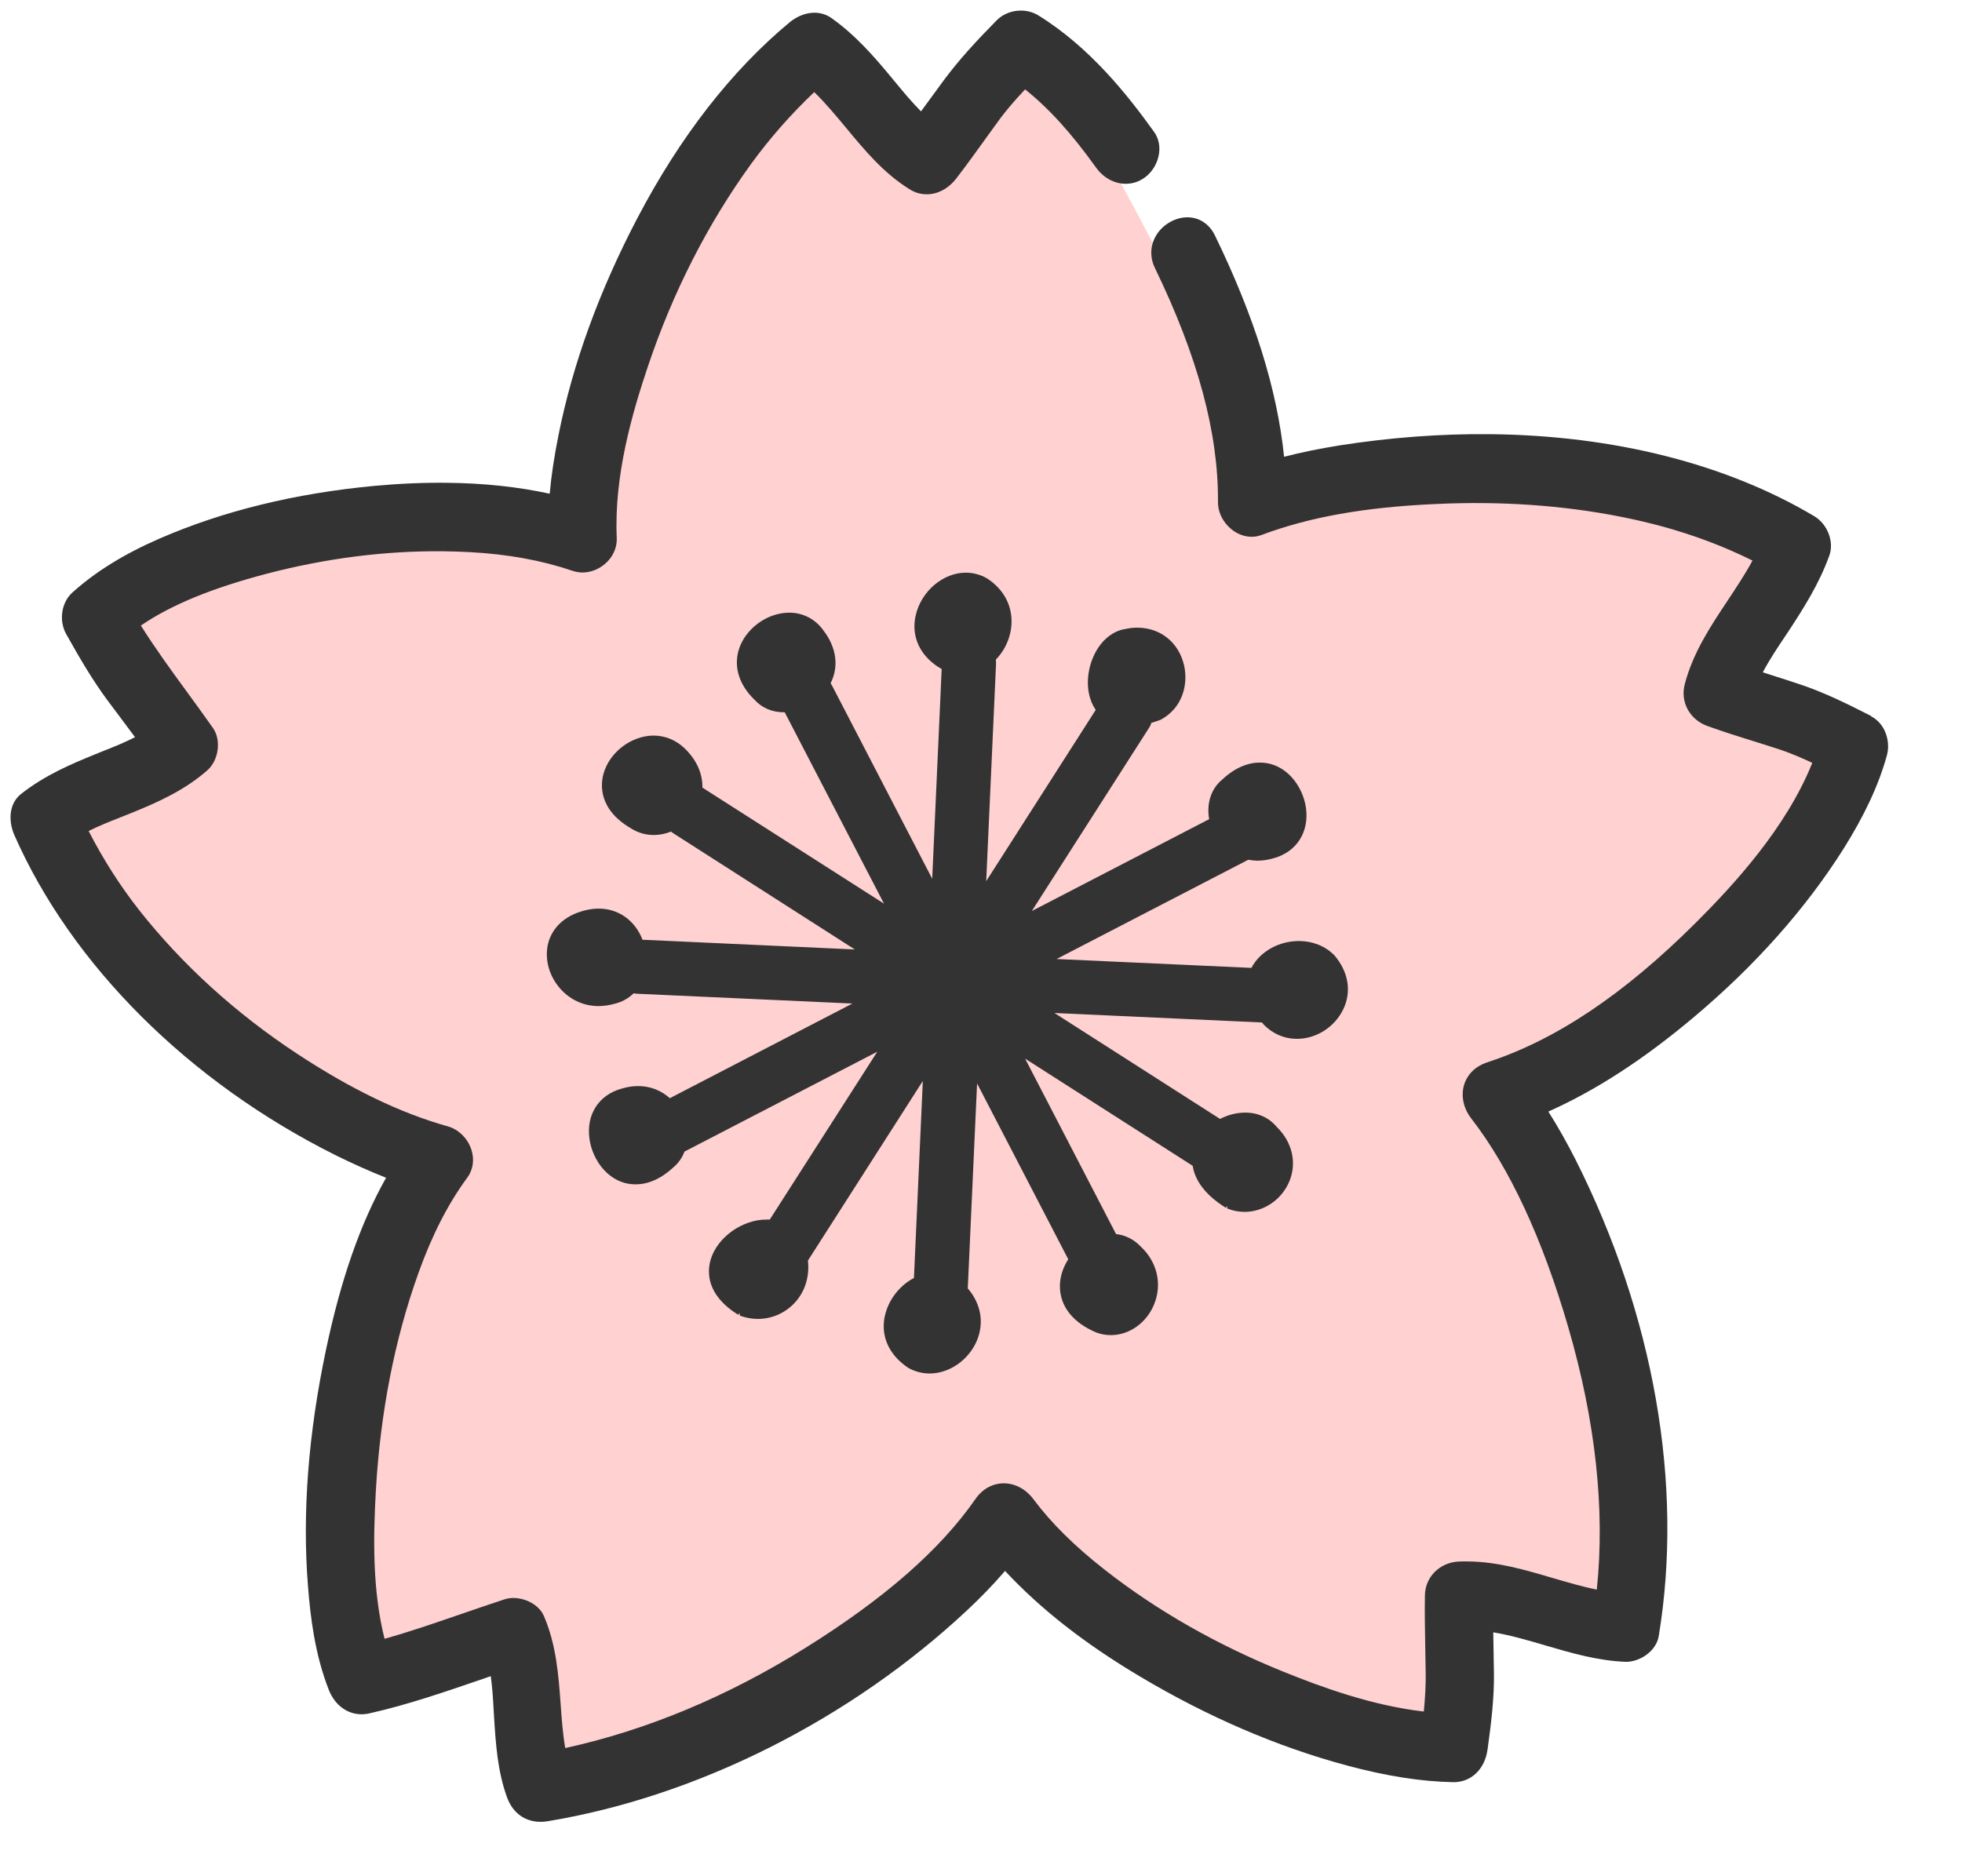
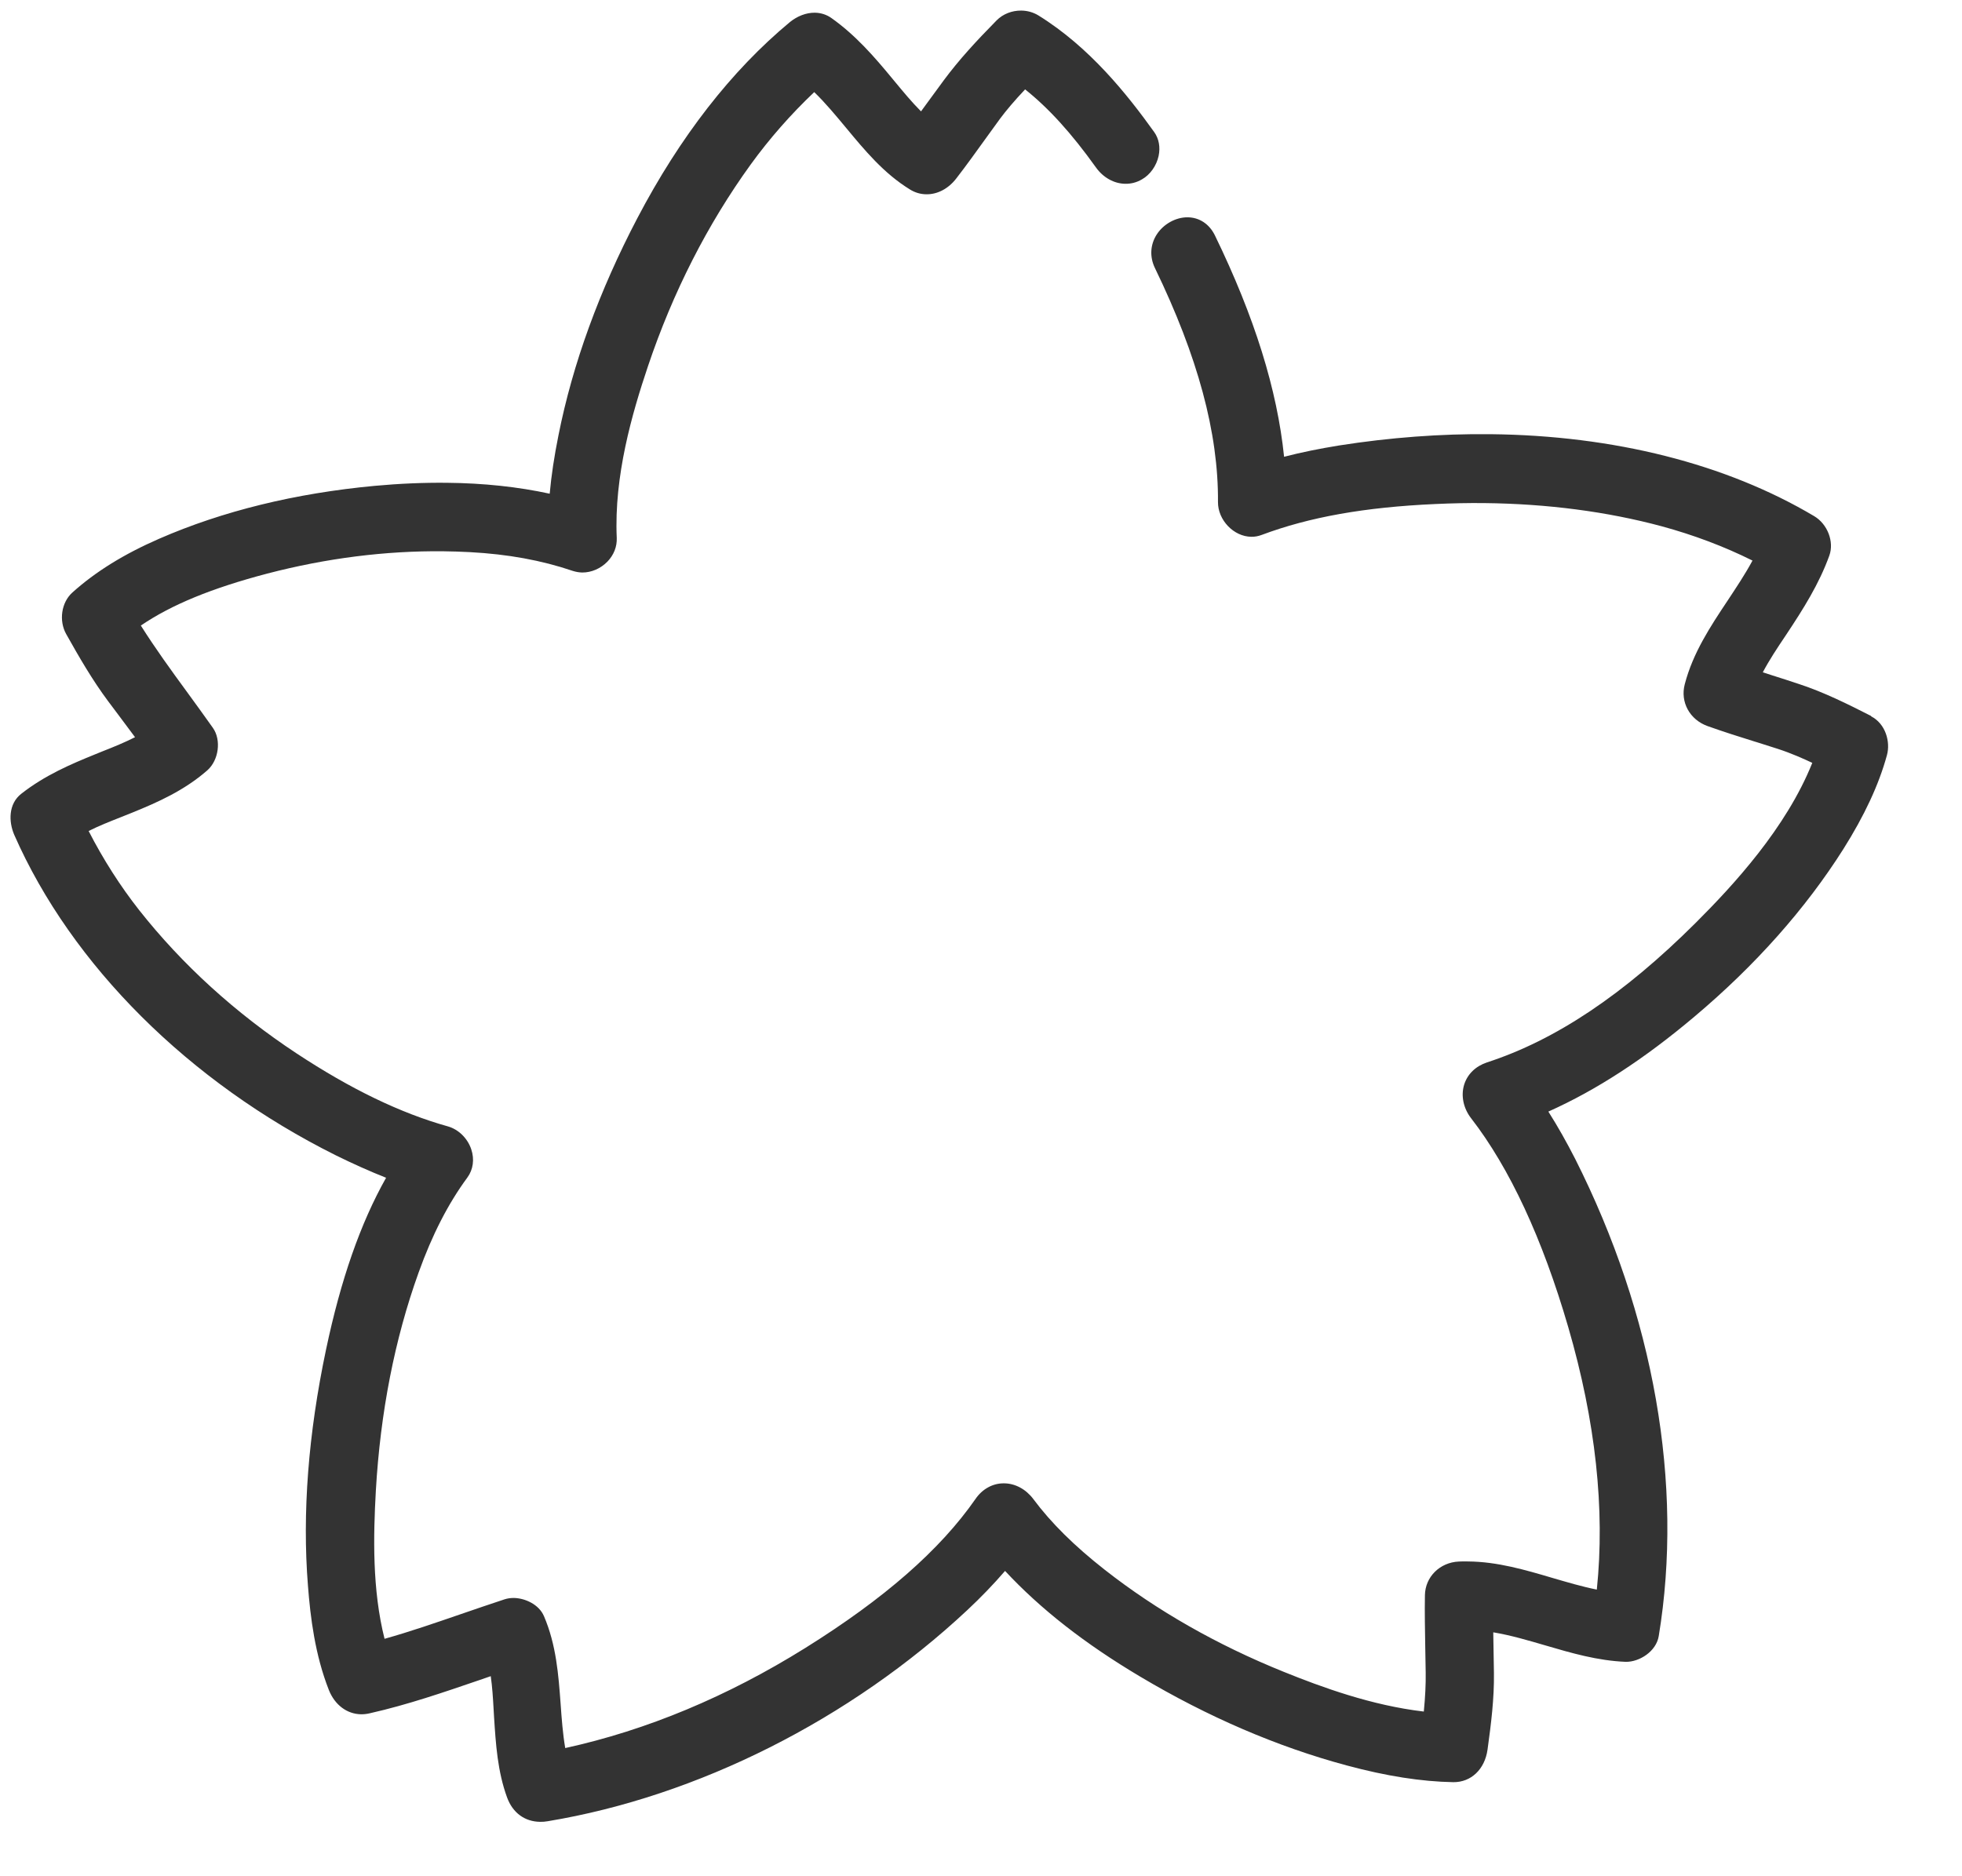
<svg xmlns="http://www.w3.org/2000/svg" width="23" height="22" viewBox="0 0 23 22" fill="none">
-   <path d="M20.014 10.9C19.315 11.596 18.476 12.253 17.526 12.562C17.303 12.634 17.258 12.871 17.393 13.045C17.928 13.737 18.299 14.671 18.55 15.53C18.852 16.571 19.009 17.686 18.875 18.768C18.301 18.678 17.761 18.39 17.166 18.42C17.009 18.428 16.877 18.543 16.874 18.707C16.869 19.008 16.88 19.307 16.883 19.608C16.886 19.803 16.87 19.996 16.848 20.189C16.237 20.134 15.633 19.933 15.07 19.705C14.315 19.4 13.582 18.995 12.941 18.491C12.628 18.245 12.323 17.964 12.085 17.643C11.953 17.465 11.718 17.446 11.584 17.638C11.08 18.361 10.306 18.947 9.557 19.414C8.647 19.983 7.649 20.411 6.596 20.626C6.48 20.088 6.558 19.516 6.333 18.993C6.286 18.882 6.118 18.82 6.007 18.857C5.496 19.024 5.005 19.214 4.487 19.352C4.314 18.75 4.317 18.091 4.352 17.472C4.402 16.594 4.562 15.714 4.86 14.884C5.005 14.48 5.192 14.088 5.448 13.742C5.56 13.588 5.446 13.361 5.278 13.315C4.633 13.133 4.032 12.812 3.474 12.444C2.766 11.977 2.126 11.404 1.6 10.739C1.347 10.417 1.13 10.066 0.949 9.698C1.143 9.585 1.361 9.509 1.566 9.427C1.872 9.303 2.165 9.171 2.416 8.951C2.505 8.873 2.536 8.7 2.465 8.601C2.137 8.135 1.844 7.772 1.562 7.306C2.018 6.969 2.618 6.764 3.166 6.62C3.949 6.416 4.765 6.321 5.574 6.365C5.995 6.388 6.41 6.456 6.809 6.591C6.981 6.65 7.187 6.498 7.179 6.315C7.149 5.616 7.327 4.923 7.551 4.26C7.838 3.41 8.244 2.594 8.771 1.867C9.016 1.527 9.297 1.214 9.605 0.931C10.023 1.303 10.292 1.828 10.783 2.128C10.929 2.217 11.085 2.151 11.181 2.029C11.358 1.8 11.522 1.563 11.693 1.329C11.79 1.196 11.924 1.047 12.064 0.902C12.429 1.174 12.733 1.534 12.996 1.902C13.087 2.028 13.695 3.186 13.83 3.464C13.842 3.487 13.86 3.496 13.881 3.494C14.208 4.249 14.454 5.07 14.448 5.887C14.446 6.06 14.632 6.239 14.812 6.17C15.468 5.924 16.185 5.833 16.881 5.801C17.783 5.761 18.696 5.831 19.569 6.067C19.981 6.178 20.377 6.33 20.753 6.528C20.5 7.05 20.068 7.478 19.917 8.053C19.875 8.212 19.965 8.359 20.116 8.412C20.386 8.508 20.661 8.588 20.933 8.678C21.113 8.737 21.278 8.812 21.446 8.894C21.167 9.661 20.58 10.341 20.017 10.904L20.014 10.9Z" fill="#FFD1D1" />
  <path d="M21.936 8.396C21.657 8.254 21.382 8.117 21.093 8.022C20.985 7.986 20.875 7.95 20.766 7.916L20.665 7.883C20.741 7.739 20.834 7.599 20.924 7.465L20.946 7.432C21.14 7.139 21.324 6.849 21.445 6.514C21.503 6.353 21.424 6.145 21.267 6.052C20.233 5.438 18.919 5.106 17.47 5.091C16.889 5.085 16.293 5.13 15.7 5.223C15.466 5.261 15.253 5.304 15.053 5.356C14.972 4.568 14.707 3.717 14.242 2.76C14.177 2.627 14.06 2.549 13.922 2.548C13.784 2.547 13.639 2.626 13.559 2.751C13.483 2.871 13.476 3.013 13.539 3.143C14.042 4.181 14.284 5.078 14.278 5.886C14.276 6.098 14.463 6.292 14.668 6.294C14.71 6.295 14.751 6.287 14.791 6.272C15.35 6.063 15.997 5.947 16.826 5.91C17.02 5.901 17.213 5.897 17.401 5.899C18.14 5.907 18.841 5.999 19.48 6.171C19.855 6.273 20.213 6.408 20.544 6.573C20.457 6.735 20.351 6.893 20.25 7.046C20.051 7.345 19.846 7.654 19.75 8.023C19.695 8.232 19.808 8.439 20.018 8.514C20.203 8.58 20.395 8.641 20.566 8.694L20.599 8.704C20.679 8.73 20.758 8.754 20.838 8.78C20.999 8.832 21.143 8.897 21.245 8.945C20.939 9.71 20.319 10.381 19.877 10.822C19.034 11.662 18.234 12.197 17.432 12.457C17.298 12.502 17.203 12.594 17.164 12.718C17.124 12.848 17.155 12.996 17.246 13.113C17.698 13.697 18.081 14.521 18.384 15.561C18.705 16.664 18.817 17.699 18.719 18.639C18.544 18.604 18.367 18.551 18.195 18.501C17.88 18.408 17.554 18.312 17.212 18.309C17.174 18.308 17.139 18.308 17.101 18.31C16.878 18.32 16.707 18.491 16.704 18.705C16.7 18.908 16.705 19.112 16.708 19.324C16.71 19.419 16.712 19.514 16.713 19.611C16.715 19.747 16.708 19.894 16.691 20.069C16.08 19.998 15.494 19.783 15.051 19.604C14.265 19.287 13.558 18.883 12.95 18.406C12.593 18.126 12.32 17.855 12.114 17.578C12.027 17.462 11.902 17.394 11.771 17.393C11.64 17.391 11.516 17.458 11.435 17.577C11.02 18.174 10.367 18.745 9.441 19.323C8.528 19.893 7.581 20.288 6.626 20.497C6.597 20.327 6.584 20.15 6.572 19.979C6.547 19.639 6.521 19.287 6.377 18.951C6.318 18.812 6.154 18.739 6.023 18.737C5.985 18.737 5.949 18.742 5.915 18.753C5.744 18.809 5.573 18.868 5.404 18.926C5.113 19.026 4.811 19.131 4.508 19.216C4.363 18.641 4.376 18.016 4.406 17.478C4.459 16.563 4.626 15.703 4.907 14.922C5.066 14.479 5.253 14.114 5.479 13.807C5.547 13.714 5.564 13.593 5.524 13.475C5.48 13.345 5.374 13.243 5.252 13.208C4.694 13.052 4.113 12.771 3.477 12.352C2.756 11.876 2.134 11.309 1.63 10.67C1.41 10.39 1.211 10.079 1.039 9.744C1.16 9.683 1.29 9.632 1.419 9.581L1.549 9.529C1.847 9.408 2.159 9.27 2.43 9.033C2.565 8.914 2.596 8.677 2.496 8.535C2.392 8.389 2.293 8.251 2.191 8.112C2.003 7.855 1.825 7.61 1.651 7.335C2.011 7.09 2.484 6.896 3.135 6.725C3.826 6.545 4.52 6.457 5.197 6.464C5.301 6.465 5.404 6.469 5.508 6.474C5.955 6.498 6.349 6.57 6.714 6.694C6.749 6.705 6.785 6.712 6.824 6.713C6.933 6.714 7.041 6.667 7.121 6.585C7.196 6.507 7.234 6.409 7.23 6.308C7.197 5.582 7.409 4.85 7.596 4.294C7.888 3.426 8.294 2.629 8.8 1.929C9.021 1.624 9.272 1.339 9.545 1.08C9.679 1.21 9.802 1.359 9.92 1.501C10.136 1.761 10.358 2.031 10.666 2.221C10.727 2.259 10.793 2.278 10.86 2.278C10.99 2.28 11.118 2.212 11.209 2.094C11.331 1.937 11.448 1.772 11.566 1.609C11.618 1.537 11.671 1.464 11.724 1.391C11.794 1.297 11.887 1.186 12.017 1.048C12.294 1.269 12.559 1.56 12.848 1.964C12.932 2.082 13.061 2.154 13.192 2.155C13.26 2.156 13.326 2.139 13.387 2.103C13.483 2.049 13.557 1.944 13.582 1.829C13.604 1.726 13.586 1.626 13.53 1.548C13.214 1.107 12.774 0.553 12.173 0.181C12.114 0.145 12.046 0.125 11.972 0.124C11.862 0.123 11.758 0.164 11.684 0.238C11.441 0.485 11.243 0.7 11.064 0.941C10.991 1.04 10.918 1.14 10.845 1.24L10.797 1.306C10.688 1.197 10.587 1.074 10.489 0.956L10.456 0.916C10.253 0.67 10.031 0.413 9.747 0.212C9.691 0.172 9.624 0.15 9.552 0.149C9.451 0.148 9.346 0.189 9.261 0.258C8.574 0.828 7.972 1.603 7.471 2.559C7.026 3.409 6.714 4.264 6.547 5.103C6.497 5.351 6.463 5.576 6.444 5.789C6.072 5.708 5.668 5.665 5.239 5.661C4.968 5.658 4.684 5.67 4.391 5.697C3.461 5.784 2.611 5.992 1.866 6.317C1.453 6.497 1.119 6.704 0.848 6.948C0.719 7.064 0.688 7.278 0.776 7.435C0.929 7.708 1.083 7.974 1.266 8.22C1.266 8.22 1.499 8.53 1.583 8.644C1.461 8.706 1.331 8.759 1.201 8.81L1.115 8.845C0.829 8.961 0.525 9.091 0.25 9.307C0.098 9.425 0.1 9.634 0.167 9.789C0.84 11.319 2.215 12.688 3.937 13.547C4.136 13.645 4.334 13.734 4.526 13.81C4.225 14.344 3.995 15.004 3.822 15.825C3.614 16.811 3.542 17.742 3.61 18.593C3.639 18.968 3.693 19.404 3.855 19.816C3.925 19.992 4.068 20.099 4.235 20.101C4.268 20.101 4.303 20.097 4.336 20.089C4.78 19.989 5.207 19.841 5.62 19.7L5.753 19.654C5.771 19.78 5.779 19.91 5.786 20.035L5.792 20.138C5.812 20.448 5.832 20.77 5.945 21.078C6.011 21.257 6.152 21.36 6.332 21.362C6.361 21.363 6.39 21.36 6.421 21.355C8.177 21.064 9.97 20.161 11.341 18.878C11.499 18.73 11.647 18.577 11.782 18.42C12.197 18.866 12.716 19.273 13.369 19.661C14.162 20.133 14.976 20.483 15.788 20.701C16.252 20.826 16.66 20.89 17.037 20.897C17.245 20.899 17.406 20.746 17.438 20.515C17.48 20.211 17.517 19.915 17.513 19.616L17.505 19.14C17.711 19.174 17.919 19.236 18.118 19.294C18.418 19.382 18.728 19.473 19.059 19.486C19.218 19.488 19.415 19.365 19.445 19.184C19.738 17.408 19.39 15.42 18.464 13.586C18.368 13.398 18.264 13.212 18.151 13.034C18.714 12.782 19.274 12.418 19.863 11.921C20.578 11.319 21.166 10.656 21.609 9.956C21.857 9.562 22.025 9.202 22.12 8.855C22.163 8.7 22.105 8.486 21.934 8.399L21.936 8.396Z" fill="#333333" />
-   <path d="M13.494 8.477C13.527 8.468 13.563 8.456 13.605 8.44C13.868 8.3 13.932 8.015 13.879 7.795C13.816 7.533 13.605 7.363 13.34 7.36C13.293 7.359 13.243 7.364 13.2 7.374C13.019 7.398 12.862 7.55 12.79 7.771C12.725 7.975 12.746 8.179 12.845 8.324L11.561 10.332L11.676 7.79C11.676 7.77 11.676 7.752 11.674 7.734C11.8 7.605 11.868 7.424 11.857 7.249C11.845 7.058 11.743 6.893 11.569 6.781C11.492 6.737 11.41 6.716 11.326 6.715C11.058 6.712 10.797 6.933 10.734 7.218C10.677 7.471 10.791 7.704 11.039 7.845L10.928 10.304L9.756 8.043C9.75 8.032 9.744 8.021 9.737 8.011C9.837 7.814 9.805 7.589 9.651 7.39C9.557 7.259 9.417 7.186 9.257 7.184C9.014 7.182 8.771 7.345 8.677 7.572C8.589 7.789 8.652 8.02 8.847 8.207C8.933 8.301 9.05 8.35 9.182 8.352C9.188 8.352 9.193 8.352 9.199 8.352L10.363 10.596L8.234 9.235C8.237 9.069 8.166 8.91 8.024 8.773C7.924 8.678 7.8 8.627 7.668 8.625C7.405 8.623 7.145 8.819 7.075 9.072C7.042 9.189 7.008 9.486 7.395 9.712C7.476 9.764 7.566 9.79 7.661 9.791C7.73 9.791 7.799 9.778 7.866 9.751C7.873 9.757 7.881 9.763 7.889 9.768L10.021 11.133L7.532 11.019C7.446 10.795 7.253 10.656 7.025 10.654C6.933 10.653 6.834 10.674 6.732 10.717C6.488 10.825 6.369 11.051 6.423 11.309C6.473 11.548 6.69 11.793 7.009 11.797C7.072 11.797 7.139 11.788 7.2 11.771C7.287 11.751 7.365 11.709 7.427 11.648C7.44 11.649 7.452 11.651 7.465 11.652L9.993 11.767L7.852 12.877C7.751 12.786 7.624 12.736 7.486 12.735C7.419 12.734 7.351 12.745 7.283 12.766C7.019 12.84 6.871 13.069 6.91 13.351C6.944 13.609 7.143 13.884 7.445 13.887C7.603 13.889 7.758 13.817 7.906 13.677C7.959 13.63 7.999 13.57 8.024 13.503C8.029 13.5 10.284 12.332 10.284 12.332L9.024 14.3C9.013 14.3 9.002 14.3 8.991 14.3C8.703 14.297 8.406 14.509 8.33 14.773C8.29 14.914 8.278 15.184 8.655 15.417L8.669 15.394L8.674 15.427C8.74 15.451 8.808 15.464 8.878 15.465C9.053 15.467 9.219 15.391 9.333 15.257C9.442 15.129 9.491 14.959 9.471 14.781L10.818 12.675L10.714 14.985C10.524 15.085 10.388 15.28 10.363 15.488C10.339 15.706 10.441 15.903 10.652 16.042C10.727 16.082 10.807 16.104 10.893 16.105C11.124 16.107 11.352 15.951 11.45 15.724C11.539 15.514 11.502 15.29 11.345 15.107L11.454 12.704L12.523 14.766C12.434 14.905 12.404 15.059 12.44 15.204C12.47 15.329 12.567 15.503 12.85 15.624C12.905 15.644 12.963 15.655 13.018 15.655C13.237 15.657 13.443 15.511 13.531 15.29C13.626 15.054 13.564 14.794 13.371 14.615C13.291 14.531 13.19 14.482 13.083 14.47L12.017 12.413L13.982 13.67C14.001 13.799 14.086 13.986 14.37 14.162L14.384 14.139L14.386 14.17C14.45 14.196 14.516 14.209 14.584 14.21C14.813 14.212 15.027 14.067 15.116 13.849C15.205 13.632 15.147 13.389 14.967 13.214C14.878 13.107 14.749 13.047 14.603 13.046C14.502 13.045 14.398 13.071 14.302 13.12L12.361 11.878L14.793 11.989C14.8 11.996 14.807 12.004 14.814 12.014C14.92 12.122 15.054 12.18 15.198 12.181C15.426 12.184 15.647 12.044 15.748 11.832C15.845 11.627 15.809 11.399 15.645 11.204C15.539 11.095 15.393 11.036 15.233 11.034C14.992 11.032 14.77 11.158 14.67 11.349L12.386 11.245L14.633 10.081C14.666 10.087 14.7 10.091 14.735 10.092C14.801 10.092 14.869 10.082 14.935 10.062C15.2 9.987 15.347 9.758 15.31 9.476C15.275 9.219 15.077 8.945 14.774 8.942C14.617 8.94 14.462 9.012 14.314 9.153C14.195 9.258 14.142 9.428 14.175 9.605L12.096 10.682L13.467 8.539C13.478 8.522 13.487 8.505 13.494 8.488L13.494 8.477Z" fill="#333333" />
</svg>